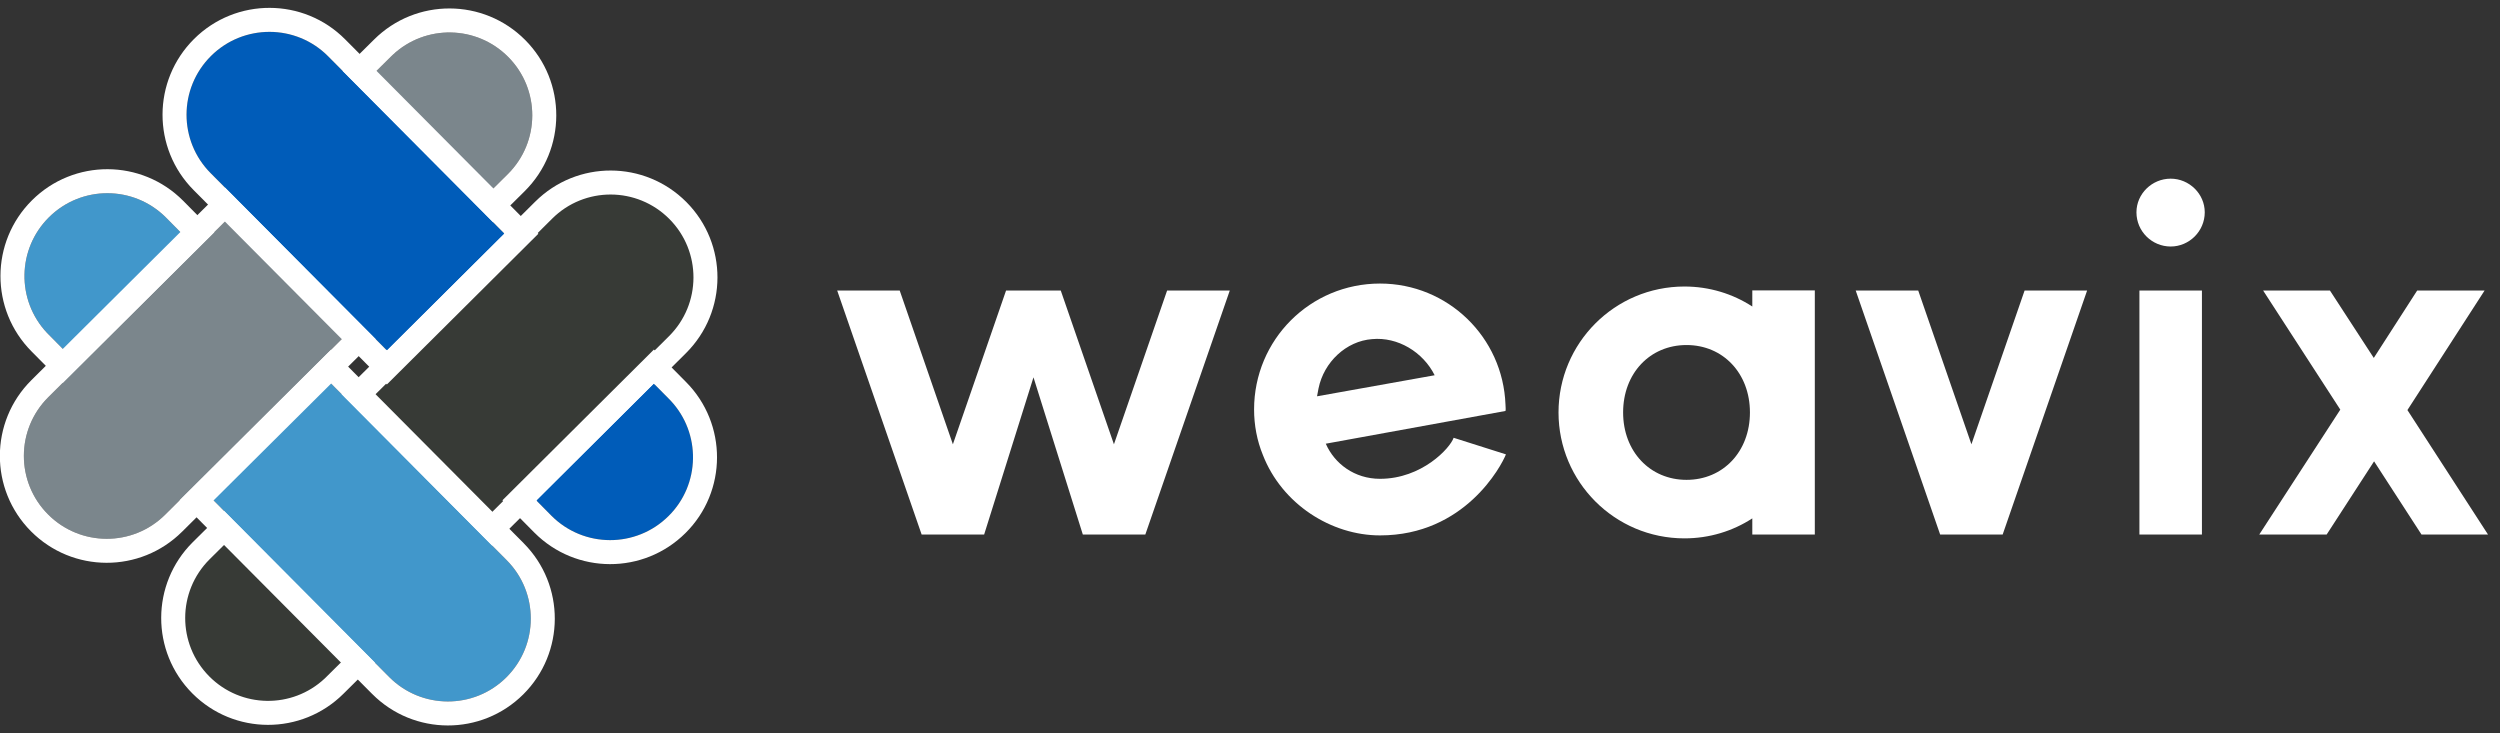
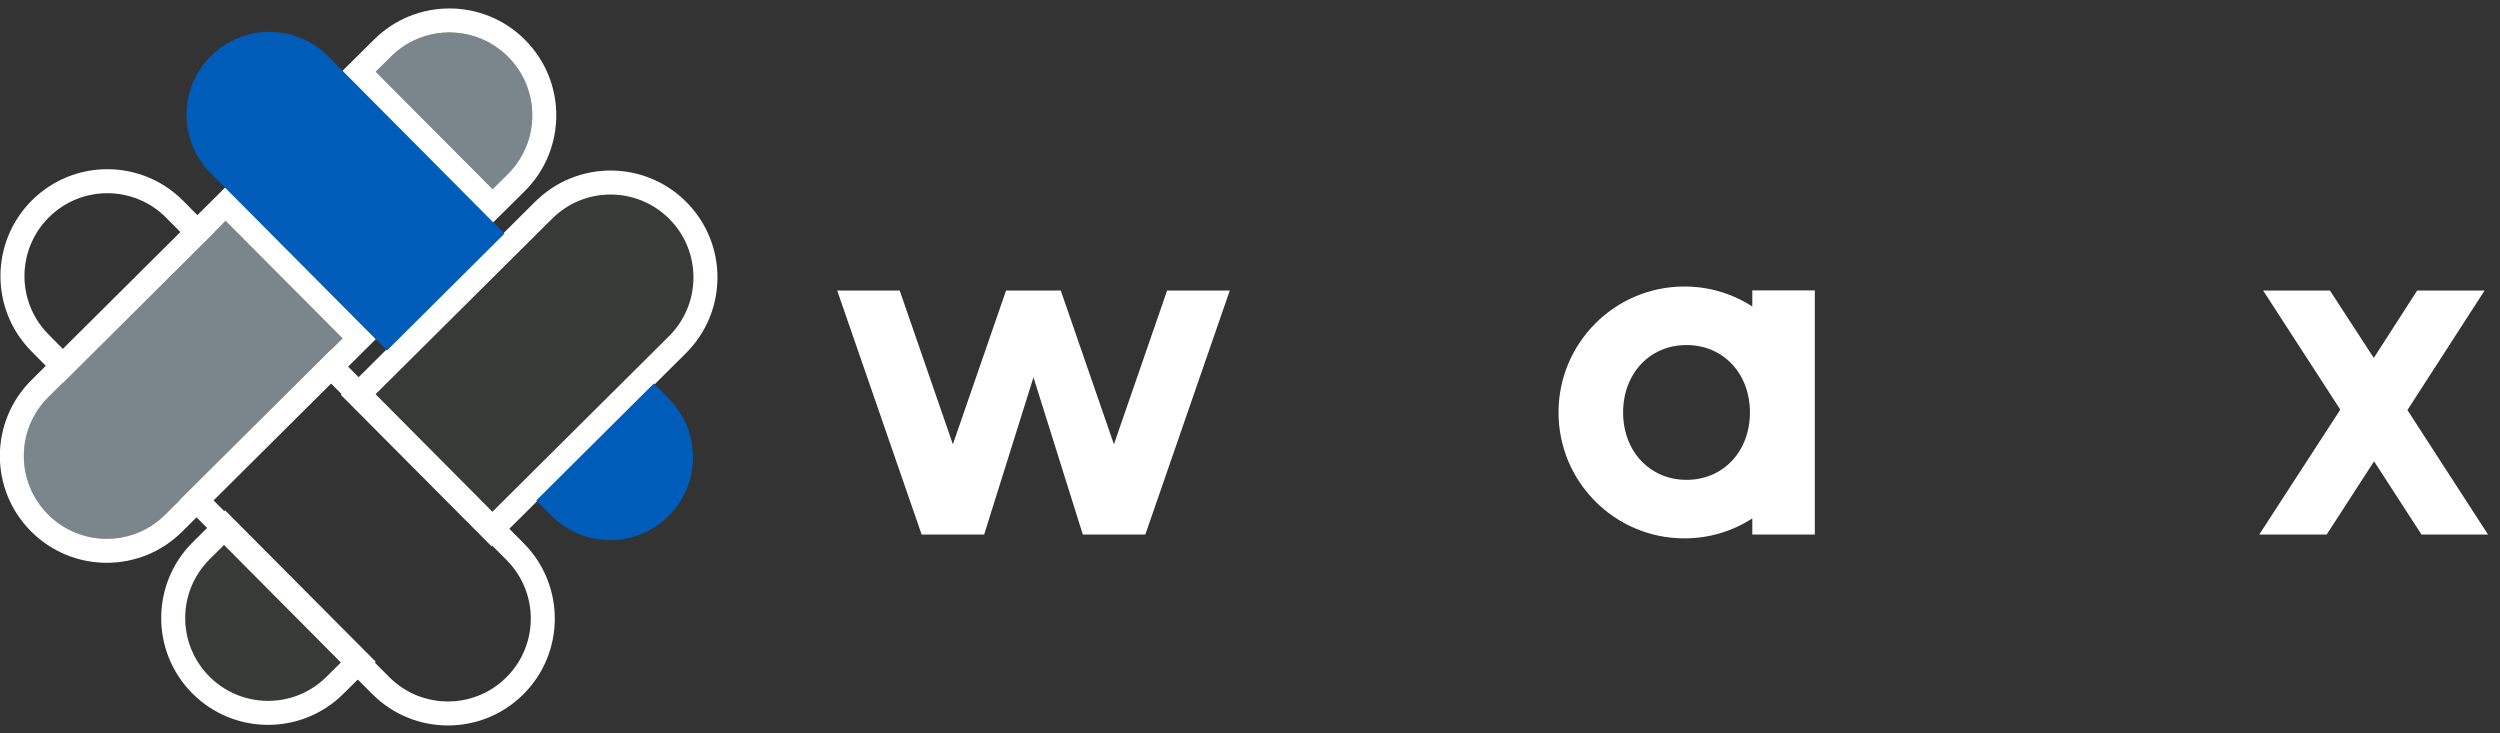
<svg xmlns="http://www.w3.org/2000/svg" width="150" height="44" viewBox="0 0 150 44" fill="none">
  <rect x="0" y="0" width="150" height="44" fill="#333333" stroke="none" />
  <g id="Group">
    <g id="Group_2">
      <path id="Vector" d="M12.578 33.556C10.631 35.493 10.622 38.64 12.56 40.587C14.498 42.533 17.644 42.542 19.591 40.604L20.506 39.698L13.493 32.649L12.578 33.556ZM40.16 13.138C38.222 11.191 35.075 11.182 33.129 13.12L22.489 23.698L29.502 30.747L40.142 20.169C42.089 18.231 42.098 15.084 40.16 13.138Z" fill="#373A36" />
      <path id="Vector (Stroke)" fill-rule="evenodd" clip-rule="evenodd" d="M11.562 32.535L11.564 32.532L13.501 30.615L22.545 39.705L20.607 41.625C20.607 41.625 20.606 41.626 20.606 41.626C18.095 44.124 14.037 44.112 11.539 41.602C9.04 39.092 9.052 35.033 11.562 32.535ZM20.506 39.698L13.493 32.649L12.578 33.556C10.631 35.493 10.622 38.64 12.56 40.587C14.462 42.497 17.529 42.541 19.482 40.71C19.519 40.675 19.555 40.64 19.591 40.604L20.506 39.698ZM33.129 13.12C35.075 11.182 38.222 11.191 40.16 13.138C42.098 15.084 42.089 18.231 40.142 20.169L29.502 30.747L22.489 23.698L33.129 13.12ZM32.113 12.099L20.452 23.692L29.497 32.783L41.158 21.189C43.668 18.691 43.68 14.633 41.181 12.122C38.682 9.612 34.625 9.6 32.114 12.099C32.113 12.099 32.113 12.099 32.113 12.099Z" fill="white" />
-       <path id="Vector_2" d="M2.933 13.04C0.987 14.978 0.978 18.125 2.916 20.071L3.822 20.987L10.871 13.973L9.964 13.058C8.027 11.111 4.88 11.102 2.933 13.04ZM30.4 33.609L19.822 22.969L12.773 29.982L23.351 40.622C25.289 42.569 28.436 42.578 30.382 40.64C32.329 38.702 32.338 35.556 30.4 33.609Z" fill="#4197CB" />
      <path id="Vector (Stroke)_2" fill-rule="evenodd" clip-rule="evenodd" d="M3.822 20.987L2.916 20.071C2.88 20.035 2.845 19.999 2.81 19.962C0.979 18.009 1.023 14.942 2.933 13.04C4.88 11.102 8.027 11.111 9.965 13.058L10.871 13.973L3.822 20.987ZM1.894 21.086C-0.604 18.575 -0.592 14.517 1.917 12.02C4.428 9.52 8.487 9.532 10.985 12.042L10.988 12.044L12.905 13.981L3.815 23.026L1.895 21.087C1.895 21.087 1.894 21.086 1.894 21.086ZM30.4 33.609C32.338 35.556 32.329 38.702 30.382 40.64C28.436 42.578 25.289 42.569 23.351 40.622L12.773 29.982L19.822 22.969L30.4 33.609ZM31.421 32.593L19.828 20.932L10.737 29.977L22.33 41.638L22.331 41.638C24.829 44.148 28.887 44.16 31.398 41.661C33.908 39.163 33.92 35.105 31.421 32.594C31.421 32.593 31.421 32.593 31.421 32.593Z" fill="white" />
      <path id="Vector_3" d="M30.489 3.413C28.551 1.467 25.404 1.458 23.458 3.395L22.542 4.302L29.555 11.351L30.471 10.444C32.418 8.507 32.427 5.36 30.489 3.413ZM2.898 23.831C0.951 25.769 0.942 28.916 2.88 30.862C4.818 32.809 7.964 32.818 9.911 30.88L20.551 20.302L13.538 13.253L2.898 23.831Z" fill="#7B868C" />
      <path id="Vector (Stroke)_3" fill-rule="evenodd" clip-rule="evenodd" d="M22.542 4.302L23.458 3.395C23.494 3.36 23.53 3.325 23.567 3.29C25.52 1.459 28.587 1.503 30.489 3.413C32.427 5.36 32.418 8.507 30.471 10.444L29.556 11.351L22.542 4.302ZM22.443 2.374C24.954 -0.125 29.012 -0.112 31.509 2.397C34.009 4.908 33.997 8.967 31.487 11.465L31.484 11.468L29.548 13.385L20.503 4.295L22.442 2.375C22.442 2.374 22.443 2.374 22.443 2.374ZM1.882 22.811L13.543 11.217L22.588 20.308L10.927 31.901C10.927 31.901 10.927 31.901 10.926 31.901C8.415 34.4 4.357 34.388 1.859 31.878C-0.64 29.367 -0.628 25.309 1.882 22.811ZM9.911 30.88L20.551 20.302L13.538 13.253L2.898 23.831C0.951 25.769 0.942 28.916 2.88 30.862C4.818 32.809 7.964 32.818 9.911 30.88Z" fill="white" />
      <path id="Vector_4" d="M40.133 23.929L39.227 23.013L32.178 30.027L33.085 30.942C35.022 32.889 38.169 32.898 40.116 30.96C42.062 29.031 42.071 25.875 40.133 23.929ZM12.658 3.36C10.711 5.298 10.702 8.444 12.64 10.391L23.218 21.031L30.267 14.018L19.689 3.378C17.76 1.431 14.605 1.422 12.658 3.36Z" fill="#005CB9" />
-       <path id="Vector (Stroke)_4" fill-rule="evenodd" clip-rule="evenodd" d="M32.178 30.026L33.084 30.942C35.022 32.889 38.169 32.898 40.115 30.96C42.026 29.067 42.07 25.991 40.239 24.038C40.204 24.001 40.169 23.965 40.133 23.929L39.227 23.013L32.178 30.026ZM41.155 22.914C43.652 25.423 43.643 29.491 41.13 31.982C38.619 34.48 34.562 34.467 32.064 31.958L32.061 31.956L30.144 30.019L39.234 20.974L41.154 22.913C41.154 22.913 41.155 22.914 41.155 22.914ZM12.64 10.391C10.702 8.444 10.711 5.298 12.658 3.36C14.604 1.422 17.76 1.431 19.689 3.378L30.267 14.018L23.218 21.031L12.64 10.391ZM20.711 2.364C18.22 -0.15 14.151 -0.159 11.642 2.339C9.132 4.838 9.12 8.896 11.619 11.407L23.212 23.068L32.303 14.023L20.712 2.364C20.712 2.364 20.711 2.364 20.711 2.364Z" fill="white" />
    </g>
    <g id="Group_3">
      <path id="Vector_5" d="M73.787 17.431L68.72 32.071H64.969L62.009 22.64L59.049 32.071H55.298L50.231 17.431H53.982L57.173 26.658L60.364 17.431H63.645L66.836 26.658L70.027 17.431H73.787Z" fill="white" />
-       <path id="Vector_6" d="M90.356 27.262C90.089 27.938 87.894 32.124 82.8 32.124C79.876 32.124 76.916 30.249 75.769 27.289C75.422 26.444 75.245 25.511 75.245 24.569C75.245 20.382 78.614 17.013 82.8 17.013C86.871 17.013 90.178 20.231 90.329 24.276C90.329 24.427 90.356 24.542 90.329 24.658L79.547 26.622C80.071 27.822 81.271 28.729 82.8 28.729C85.316 28.729 87.013 26.88 87.218 26.267L90.356 27.262ZM79.022 23.778L86.08 22.515C85.378 21.111 83.858 20.204 82.329 20.347C80.773 20.462 79.431 21.724 79.111 23.307L79.022 23.778Z" fill="white" />
      <path id="Vector_7" d="M108.889 17.431V32.071H105.138V31.102C103.965 31.867 102.56 32.302 101.067 32.302C96.88 32.302 93.511 28.907 93.511 24.747C93.511 20.587 96.88 17.191 101.067 17.191C102.56 17.191 103.965 17.627 105.138 18.391V17.422H108.889V17.431ZM104.996 24.747C104.996 22.4 103.387 20.702 101.191 20.702C98.996 20.702 97.387 22.4 97.387 24.747C97.387 27.084 98.996 28.791 101.191 28.791C103.387 28.791 104.996 27.093 104.996 24.747Z" fill="white" />
-       <path id="Vector_8" d="M125.227 17.431L120.16 32.071H116.409L111.342 17.431H115.093L118.285 26.658L121.476 17.431H125.227Z" fill="white" />
-       <path id="Vector_9" d="M128.187 12.738C128.187 11.627 129.12 10.72 130.24 10.72C131.351 10.72 132.285 11.627 132.285 12.738C132.285 13.876 131.351 14.791 130.24 14.791C129.12 14.791 128.187 13.884 128.187 12.738ZM128.365 17.431H132.116V32.071H128.365V17.431Z" fill="white" />
      <path id="Vector_10" d="M145.289 32.071L142.445 27.68L139.6 32.071H135.556L140.418 24.578L135.787 17.431H139.796L142.427 21.476L145.031 17.431H149.076L144.445 24.604L149.28 32.071H145.289Z" fill="white" />
    </g>
  </g>
</svg>